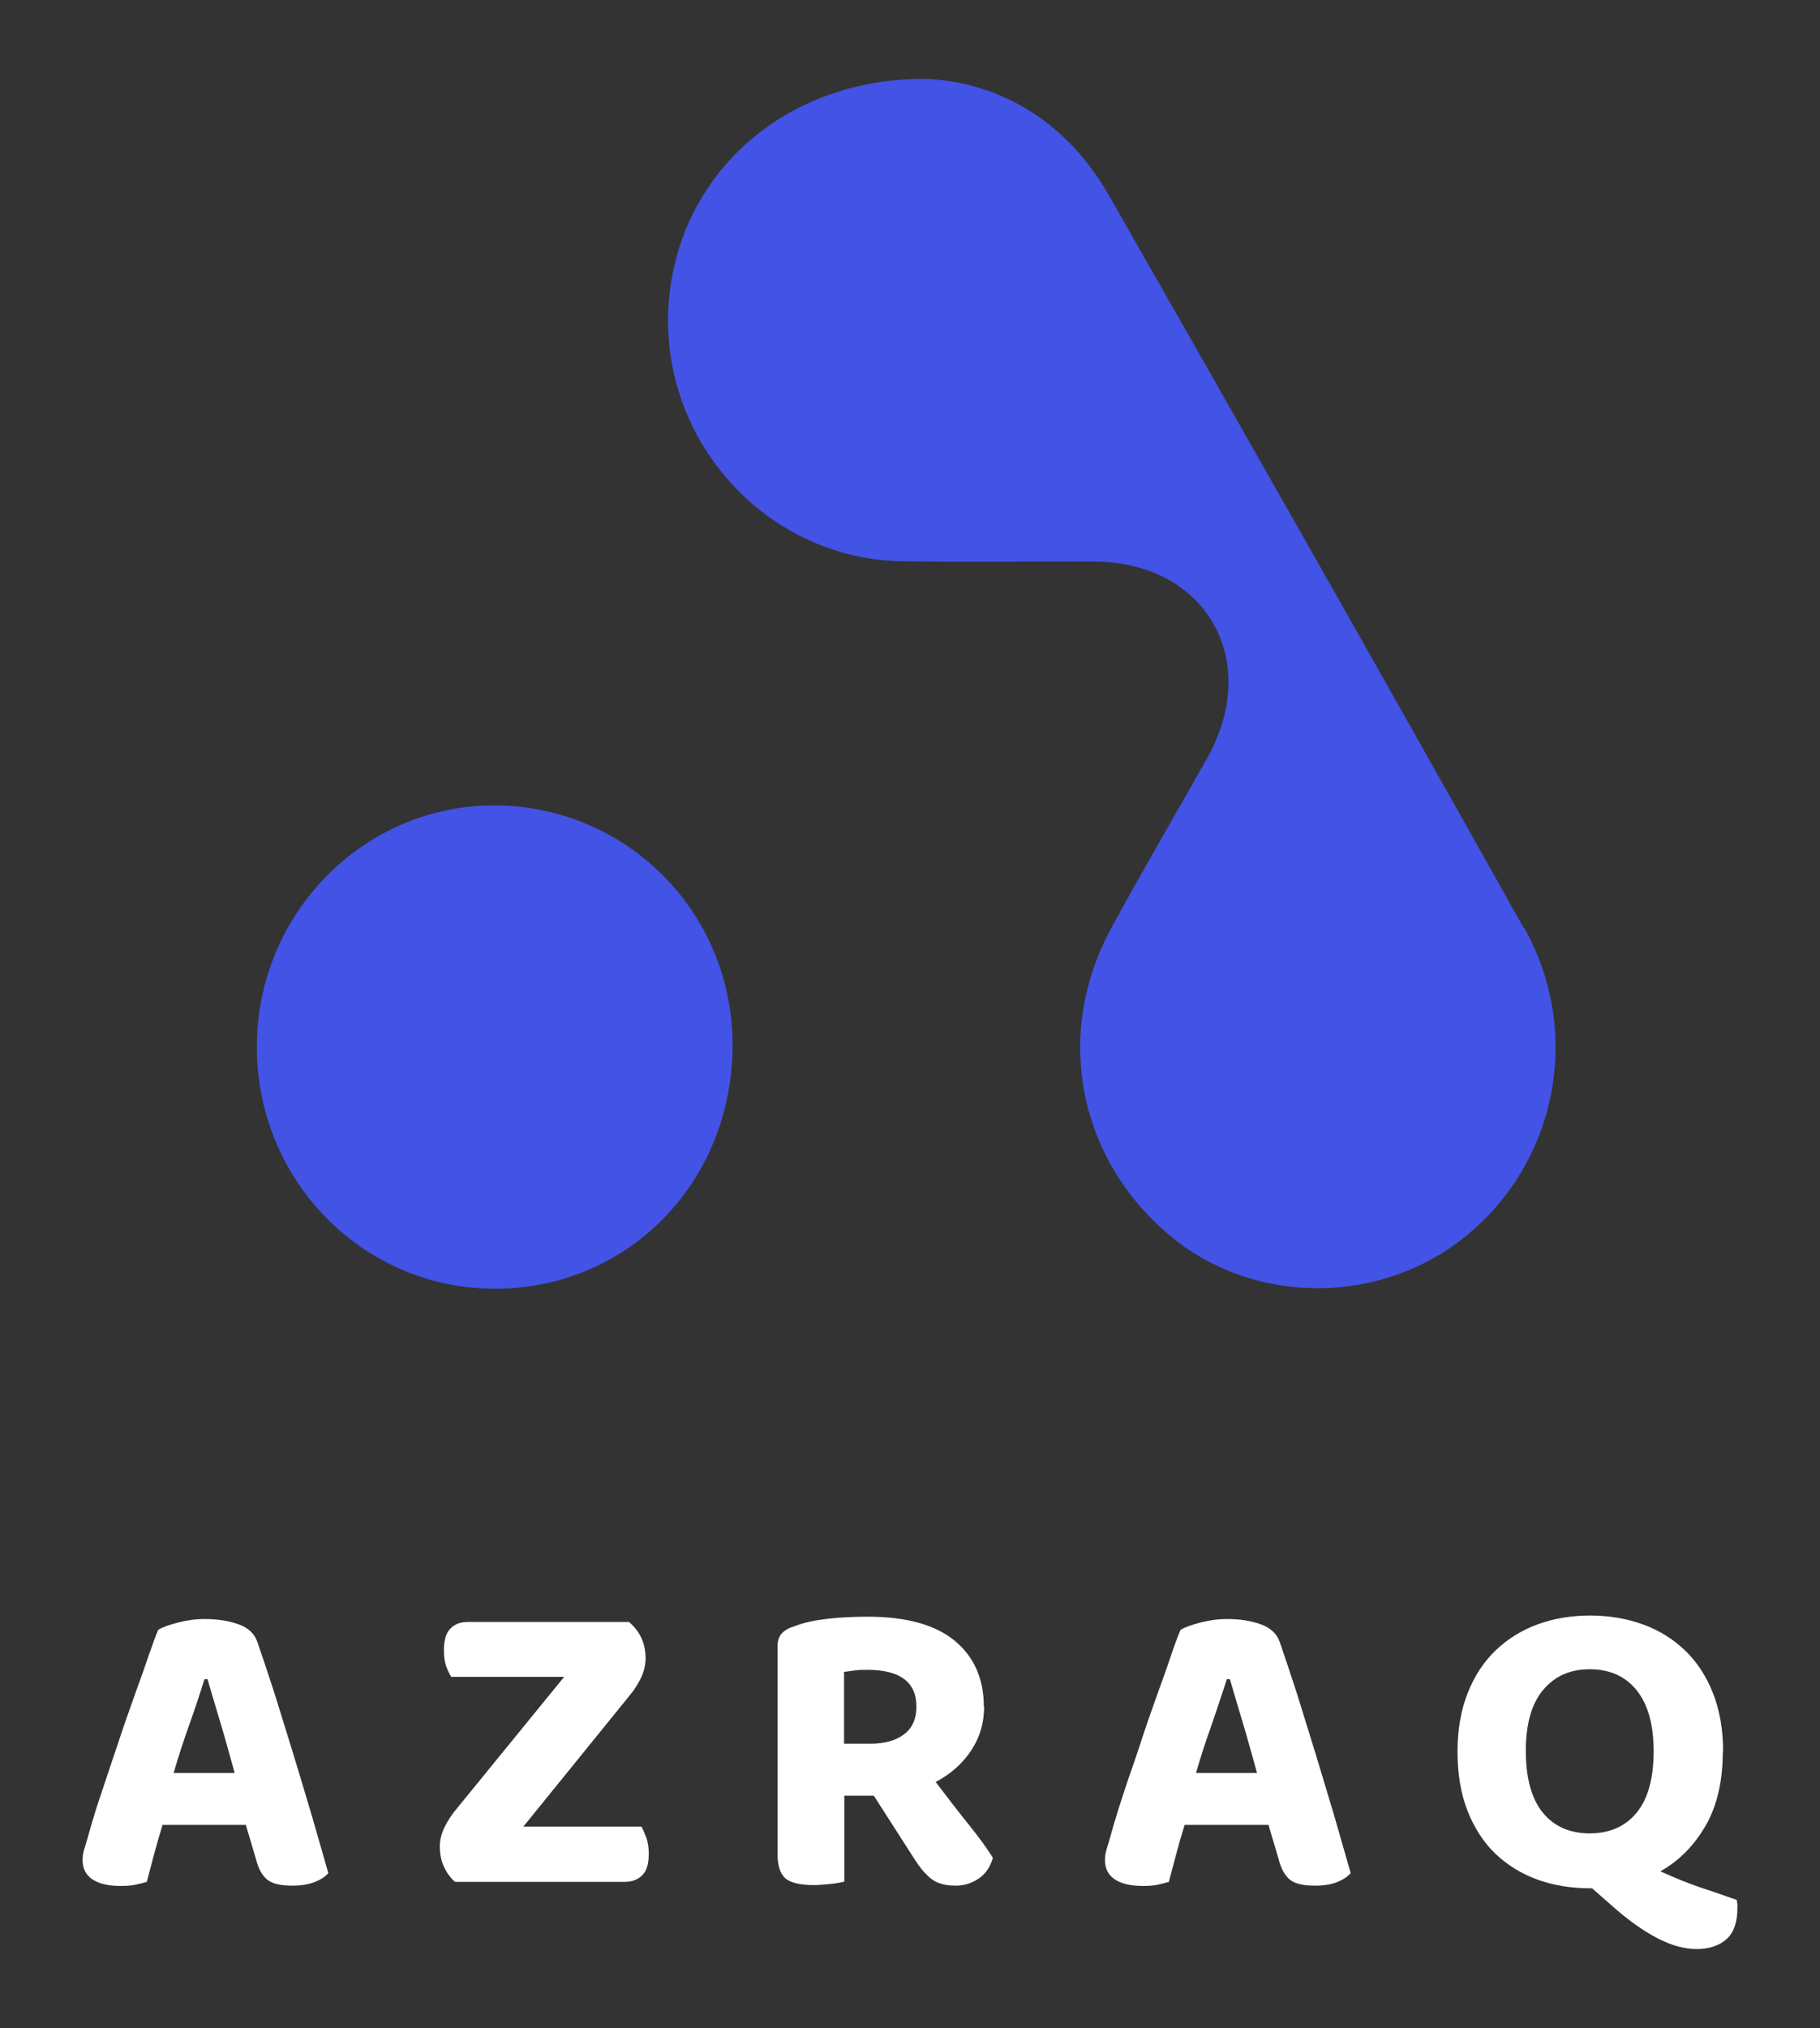
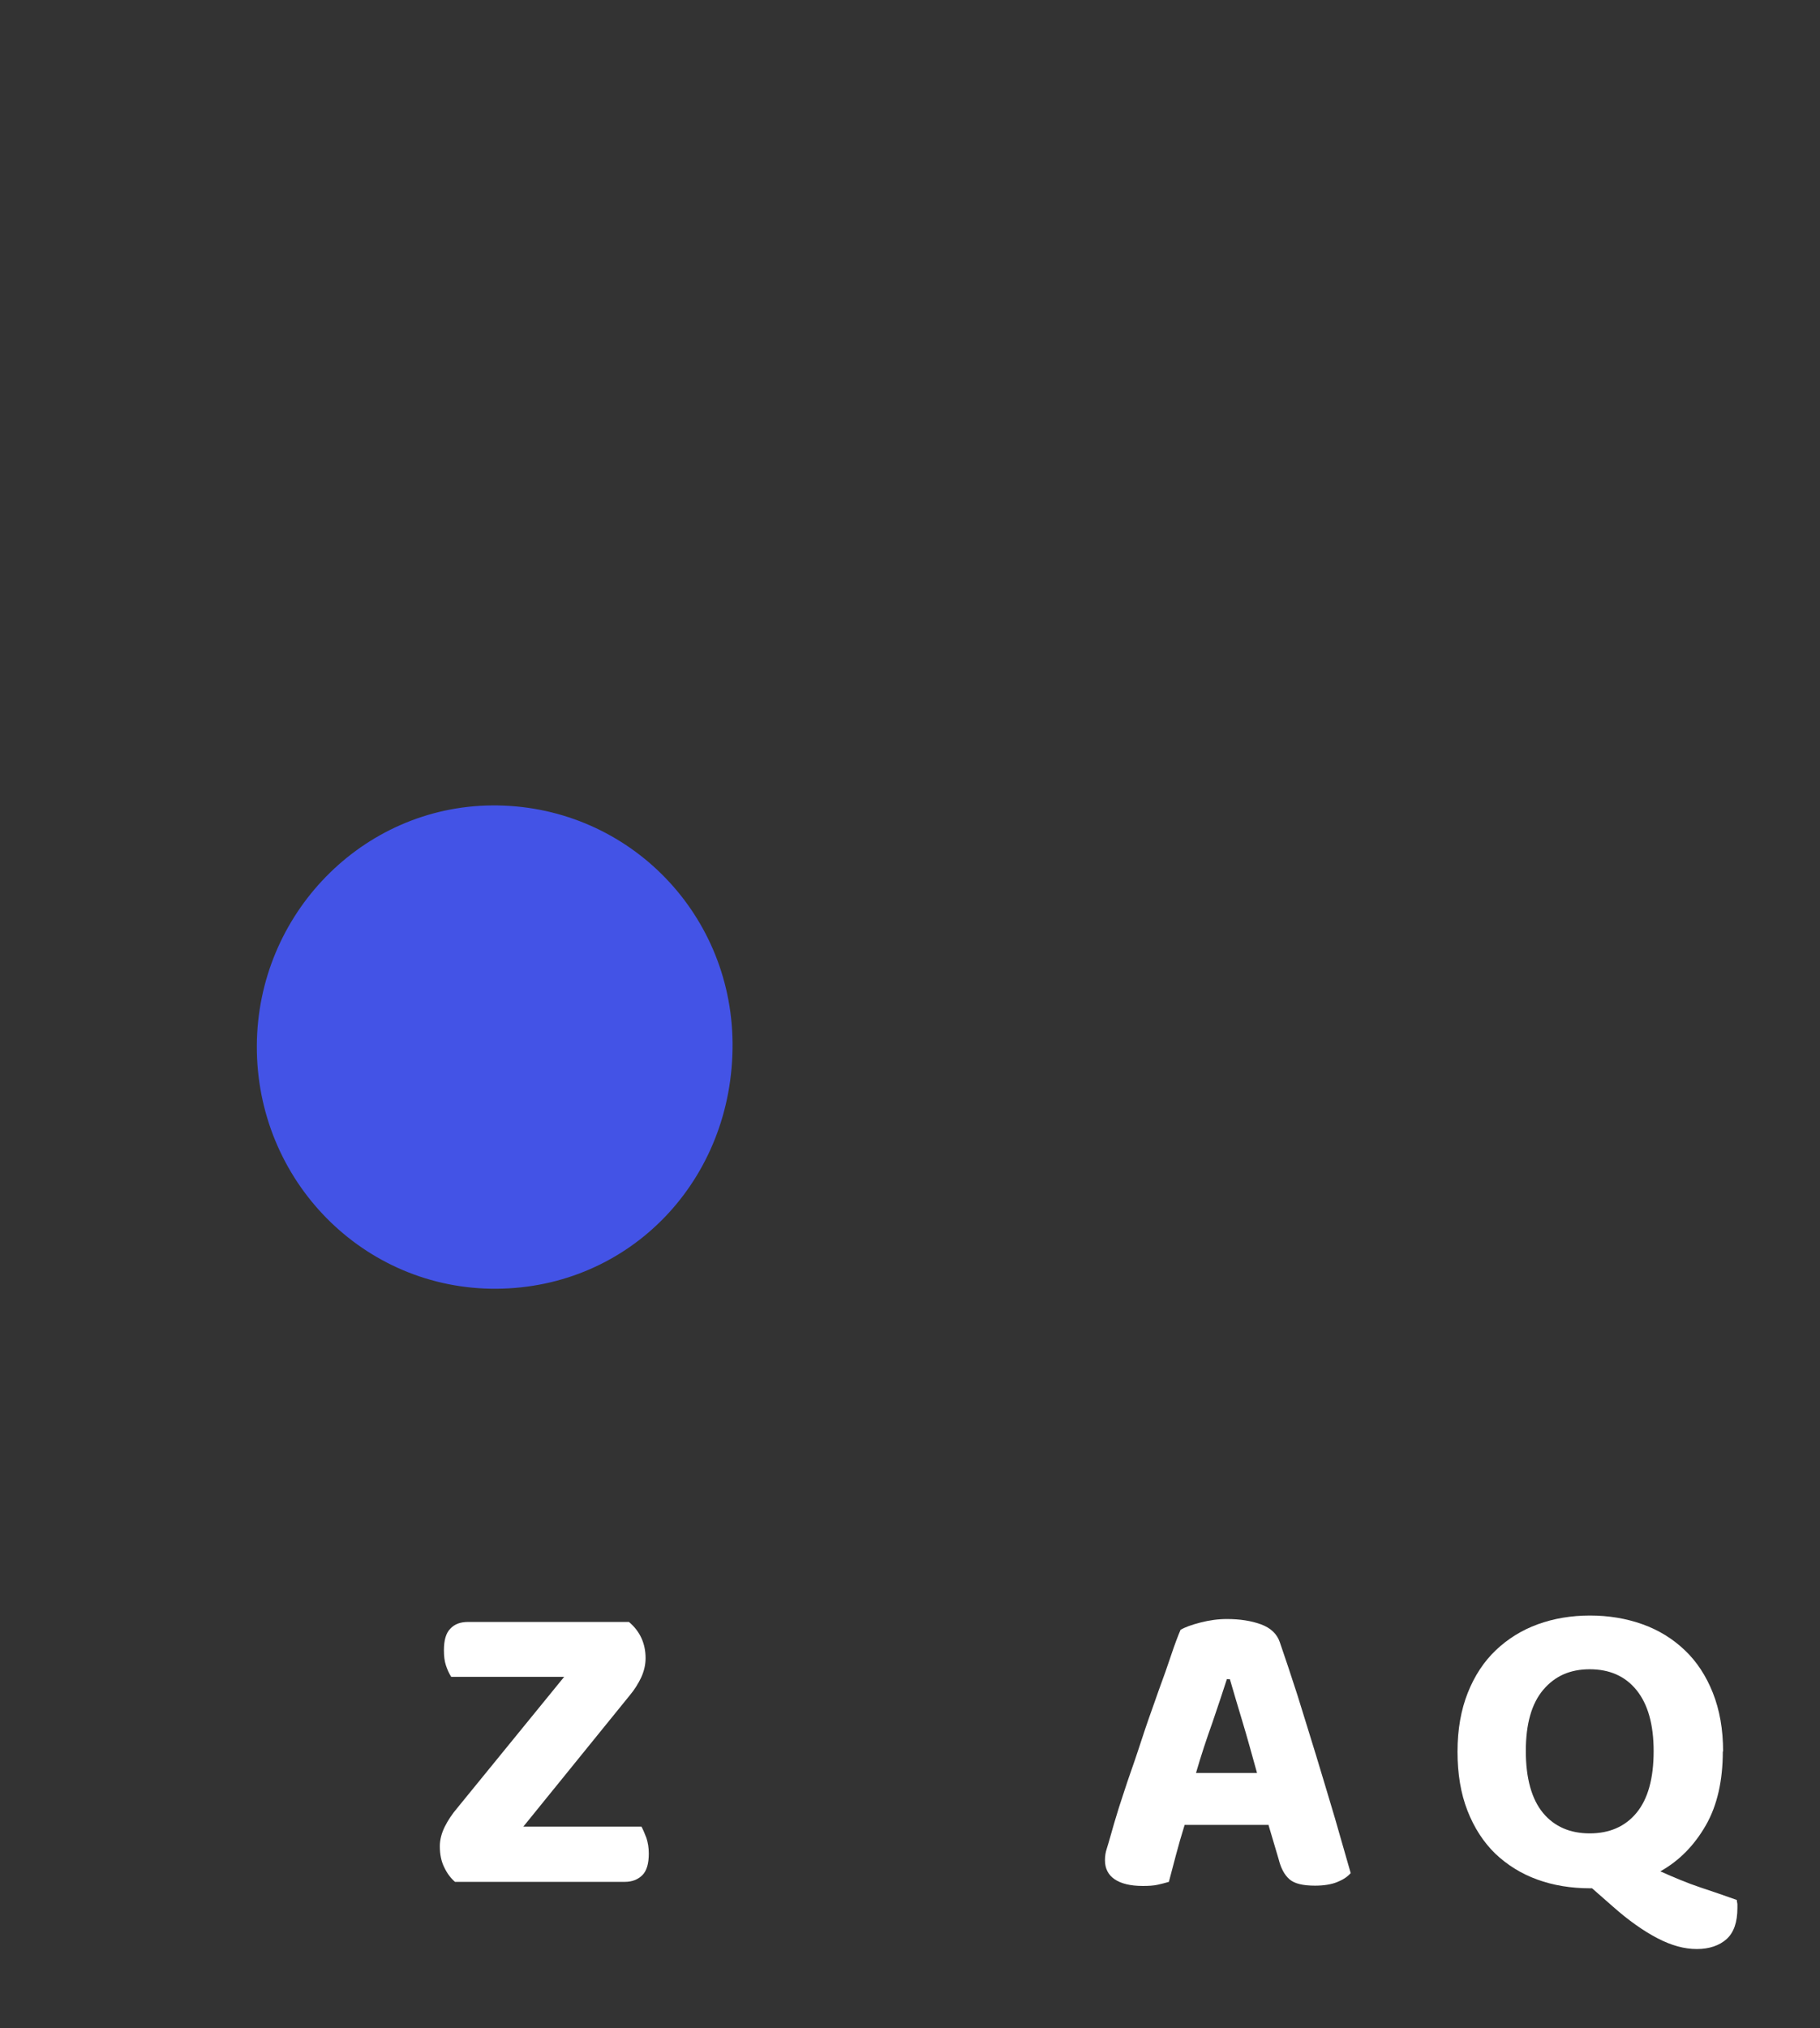
<svg xmlns="http://www.w3.org/2000/svg" id="Layer_1" data-name="Layer 1" viewBox="0 0 62.36 69.45">
  <rect x="0" y="0" width="62.36" height="69.45" fill="#333333" stroke="none" />
  <defs>
    <style>
      .cls-1 {
        fill: #4353e6;
      }
    </style>
  </defs>
  <g>
-     <path class="cls-1" d="M52.21,31.78c-4.7-8.39-9.45-16.75-14.22-25.1-1.52-2.66-3.92-3.9-6.31-3.98-5.12-.01-8.76,3.66-8.79,8.24-.02,4.49,3.59,8.22,8.04,8.28,2.19.03,4.39,0,6.59.01,3.81.03,5.73,3.4,3.83,6.75-1.09,1.94-2.22,3.86-3.28,5.81-1.96,3.61-1.14,7.86,1.99,10.5,2.92,2.46,7.38,2.43,10.32-.09,3-2.56,3.82-6.91,1.84-10.44Z" />
    <path class="cls-1" d="M16.85,27.58c-4.43.04-8.03,3.72-8.05,8.23-.02,4.62,3.66,8.35,8.21,8.32h0c4.58-.03,8.13-3.73,8.09-8.42-.04-4.55-3.71-8.17-8.25-8.13Z" />
  </g>
  <g fill="white">
-     <path d="M8.43,62.49h-2.86c-.11.35-.21.7-.3,1.04-.09.34-.17.64-.24.91-.13.04-.26.07-.4.1-.14.03-.3.04-.5.04-.43,0-.75-.08-.97-.23-.22-.15-.33-.37-.33-.65,0-.14.02-.27.06-.39s.08-.27.13-.44c.07-.26.17-.59.29-.98.13-.39.27-.81.42-1.26s.31-.92.47-1.4.33-.93.48-1.37c.16-.43.3-.83.42-1.19.13-.36.23-.65.32-.86.14-.09.37-.17.68-.25.31-.08.61-.12.91-.12.44,0,.83.06,1.16.18.34.12.55.32.65.61.18.52.38,1.12.6,1.8.21.68.43,1.38.65,2.1.22.72.43,1.43.64,2.13.2.7.38,1.33.54,1.88-.11.13-.27.23-.48.31s-.46.12-.75.12c-.42,0-.71-.07-.88-.22-.17-.15-.29-.37-.37-.69l-.35-1.18ZM7.01,57.49c-.14.44-.3.94-.5,1.5-.2.56-.39,1.13-.56,1.72h2.09c-.17-.61-.33-1.2-.5-1.76-.17-.56-.31-1.04-.43-1.45h-.09Z" />
    <path d="M19.33,57.42h-3.87c-.07-.11-.13-.24-.18-.39-.05-.15-.07-.32-.07-.52,0-.34.07-.59.22-.74.15-.16.35-.23.61-.23h5.51c.38.32.57.74.57,1.24,0,.22-.05.44-.15.66-.1.21-.23.42-.39.61l-3.65,4.5h4.05c.06.11.11.24.17.39.05.16.08.33.08.53,0,.34-.07.59-.22.74s-.35.23-.6.23h-5.82c-.15-.13-.27-.29-.37-.5-.1-.2-.15-.44-.15-.72,0-.22.06-.45.17-.67.11-.22.25-.43.42-.63l3.67-4.5Z" />
-     <path d="M33.72,58.43c0,.57-.15,1.07-.45,1.52-.3.45-.7.8-1.21,1.07.4.53.78,1.02,1.15,1.48s.64.84.81,1.12c-.09.31-.25.55-.49.71s-.5.24-.78.24c-.37,0-.65-.08-.85-.24s-.38-.38-.56-.66l-1.4-2.18h-1.01v2.94c-.11.03-.26.06-.45.08-.2.02-.4.04-.61.04-.46,0-.78-.08-.96-.23-.18-.16-.27-.44-.27-.85v-7.09c0-.19.05-.35.15-.45.1-.11.25-.19.45-.25.31-.12.69-.2,1.13-.25.44-.05.9-.07,1.37-.07,1.32,0,2.32.28,2.98.83.66.55.99,1.3.99,2.26ZM29.82,59.71c.47,0,.85-.1,1.14-.31.29-.21.44-.53.44-.96,0-.84-.56-1.26-1.68-1.26-.16,0-.3,0-.42.02-.13.02-.25.03-.38.05v2.46h.91Z" />
    <path d="M43.45,62.49h-2.86c-.11.35-.21.7-.3,1.04-.09.34-.17.64-.24.91-.13.04-.26.07-.39.1-.14.03-.3.04-.5.04-.43,0-.75-.08-.97-.23-.22-.15-.33-.37-.33-.65,0-.14.02-.27.06-.39s.08-.27.13-.44c.07-.26.17-.59.29-.98.13-.39.26-.81.42-1.26s.31-.92.47-1.4.33-.93.48-1.37c.16-.43.3-.83.42-1.19s.23-.65.32-.86c.15-.09.37-.17.68-.25.31-.08.61-.12.91-.12.44,0,.83.06,1.16.18s.55.32.65.61c.18.52.38,1.12.6,1.8.21.68.43,1.38.65,2.1.22.72.43,1.43.64,2.13.2.7.38,1.33.54,1.88-.11.13-.27.23-.47.31s-.46.12-.75.12c-.42,0-.71-.07-.88-.22-.17-.15-.29-.37-.37-.69l-.35-1.18ZM42.04,57.49c-.14.44-.31.94-.5,1.5-.2.56-.39,1.13-.56,1.72h2.09c-.17-.61-.33-1.2-.5-1.76-.17-.56-.31-1.04-.43-1.45h-.09Z" />
    <path d="M59.03,59.97c0,1-.19,1.85-.58,2.53-.39.68-.9,1.21-1.56,1.58.47.21.92.4,1.37.55s.86.29,1.25.43c0,.06.02.11.02.15v.12c0,.49-.12.84-.37,1.07-.25.22-.59.34-1.02.34s-.87-.12-1.35-.37c-.48-.25-.99-.61-1.51-1.07l-.73-.64h-.07c-.65,0-1.26-.1-1.81-.3-.55-.2-1.03-.5-1.44-.89-.4-.39-.72-.88-.95-1.47-.23-.59-.34-1.26-.34-2.02s.12-1.43.35-2.01c.23-.58.55-1.07.96-1.46.41-.39.89-.69,1.44-.89.55-.2,1.15-.3,1.79-.3s1.24.1,1.8.3c.56.2,1.04.5,1.45.89s.73.88.96,1.46c.23.58.35,1.25.35,2.01ZM56.66,59.97c0-.93-.2-1.62-.59-2.1s-.93-.71-1.6-.71-1.19.23-1.59.7c-.4.47-.6,1.17-.6,2.1s.2,1.65.59,2.12c.39.47.93.7,1.6.7s1.21-.23,1.6-.7c.39-.47.59-1.17.59-2.12Z" />
  </g>
</svg>